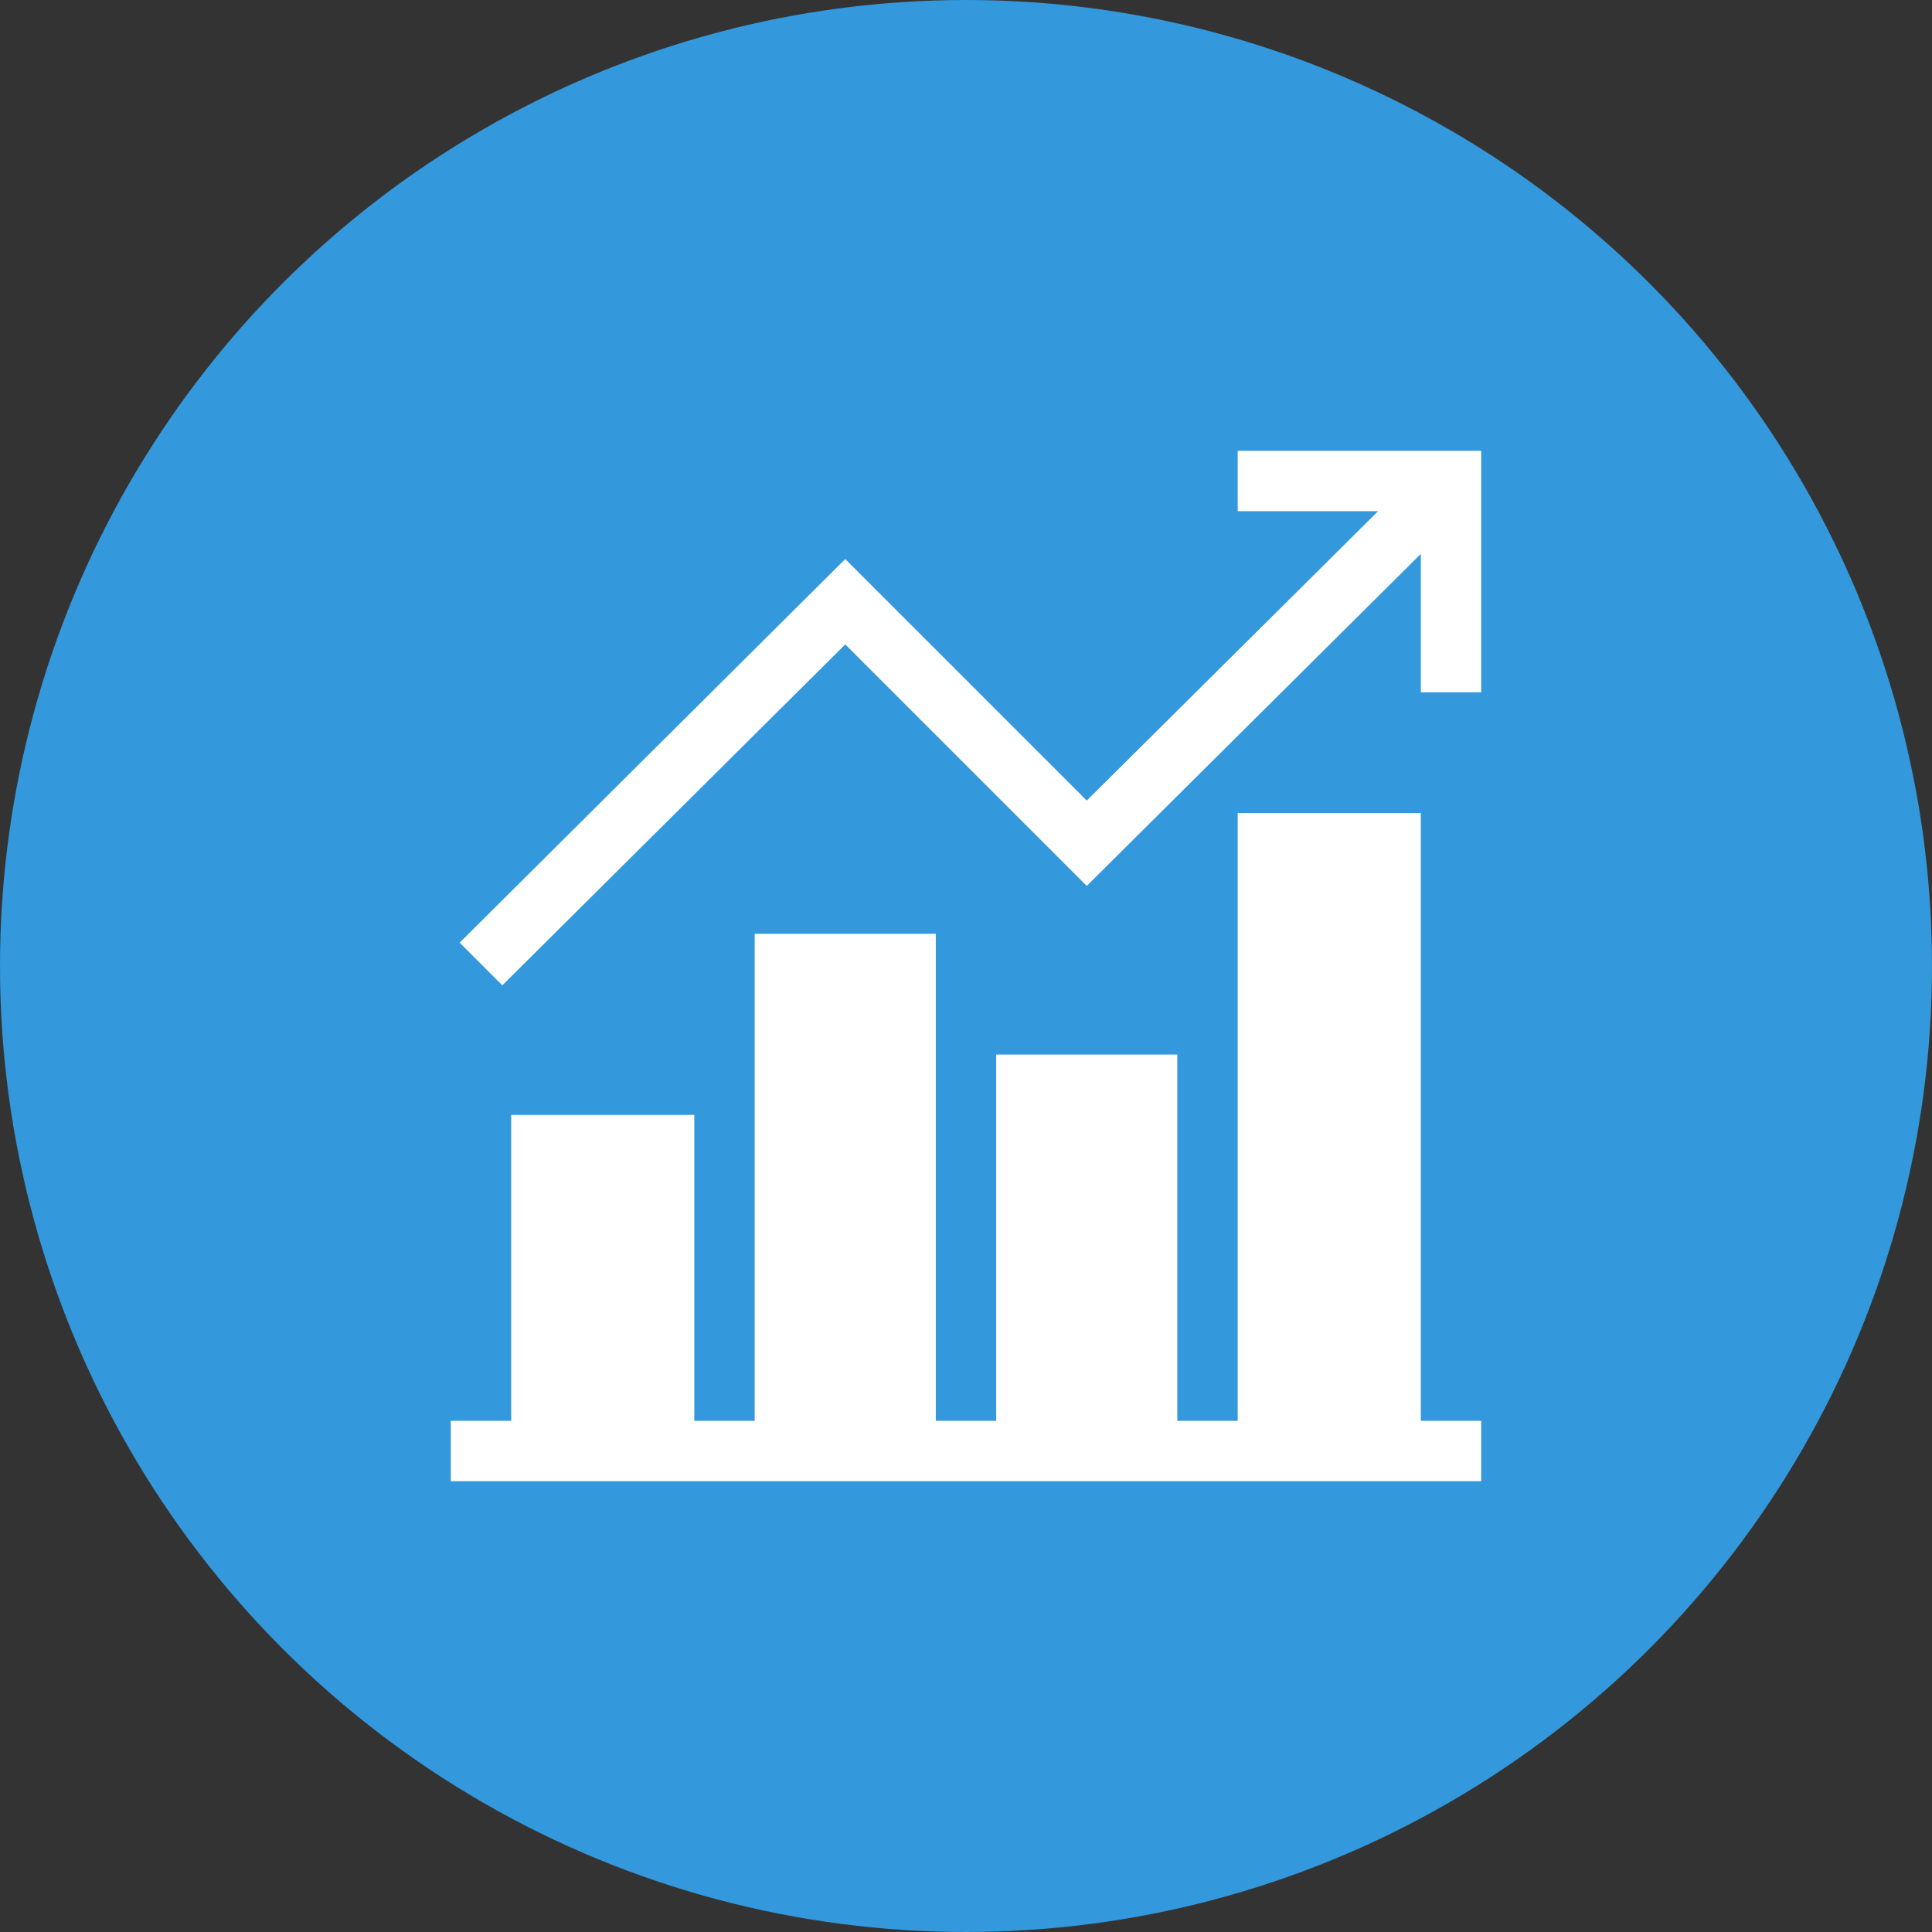
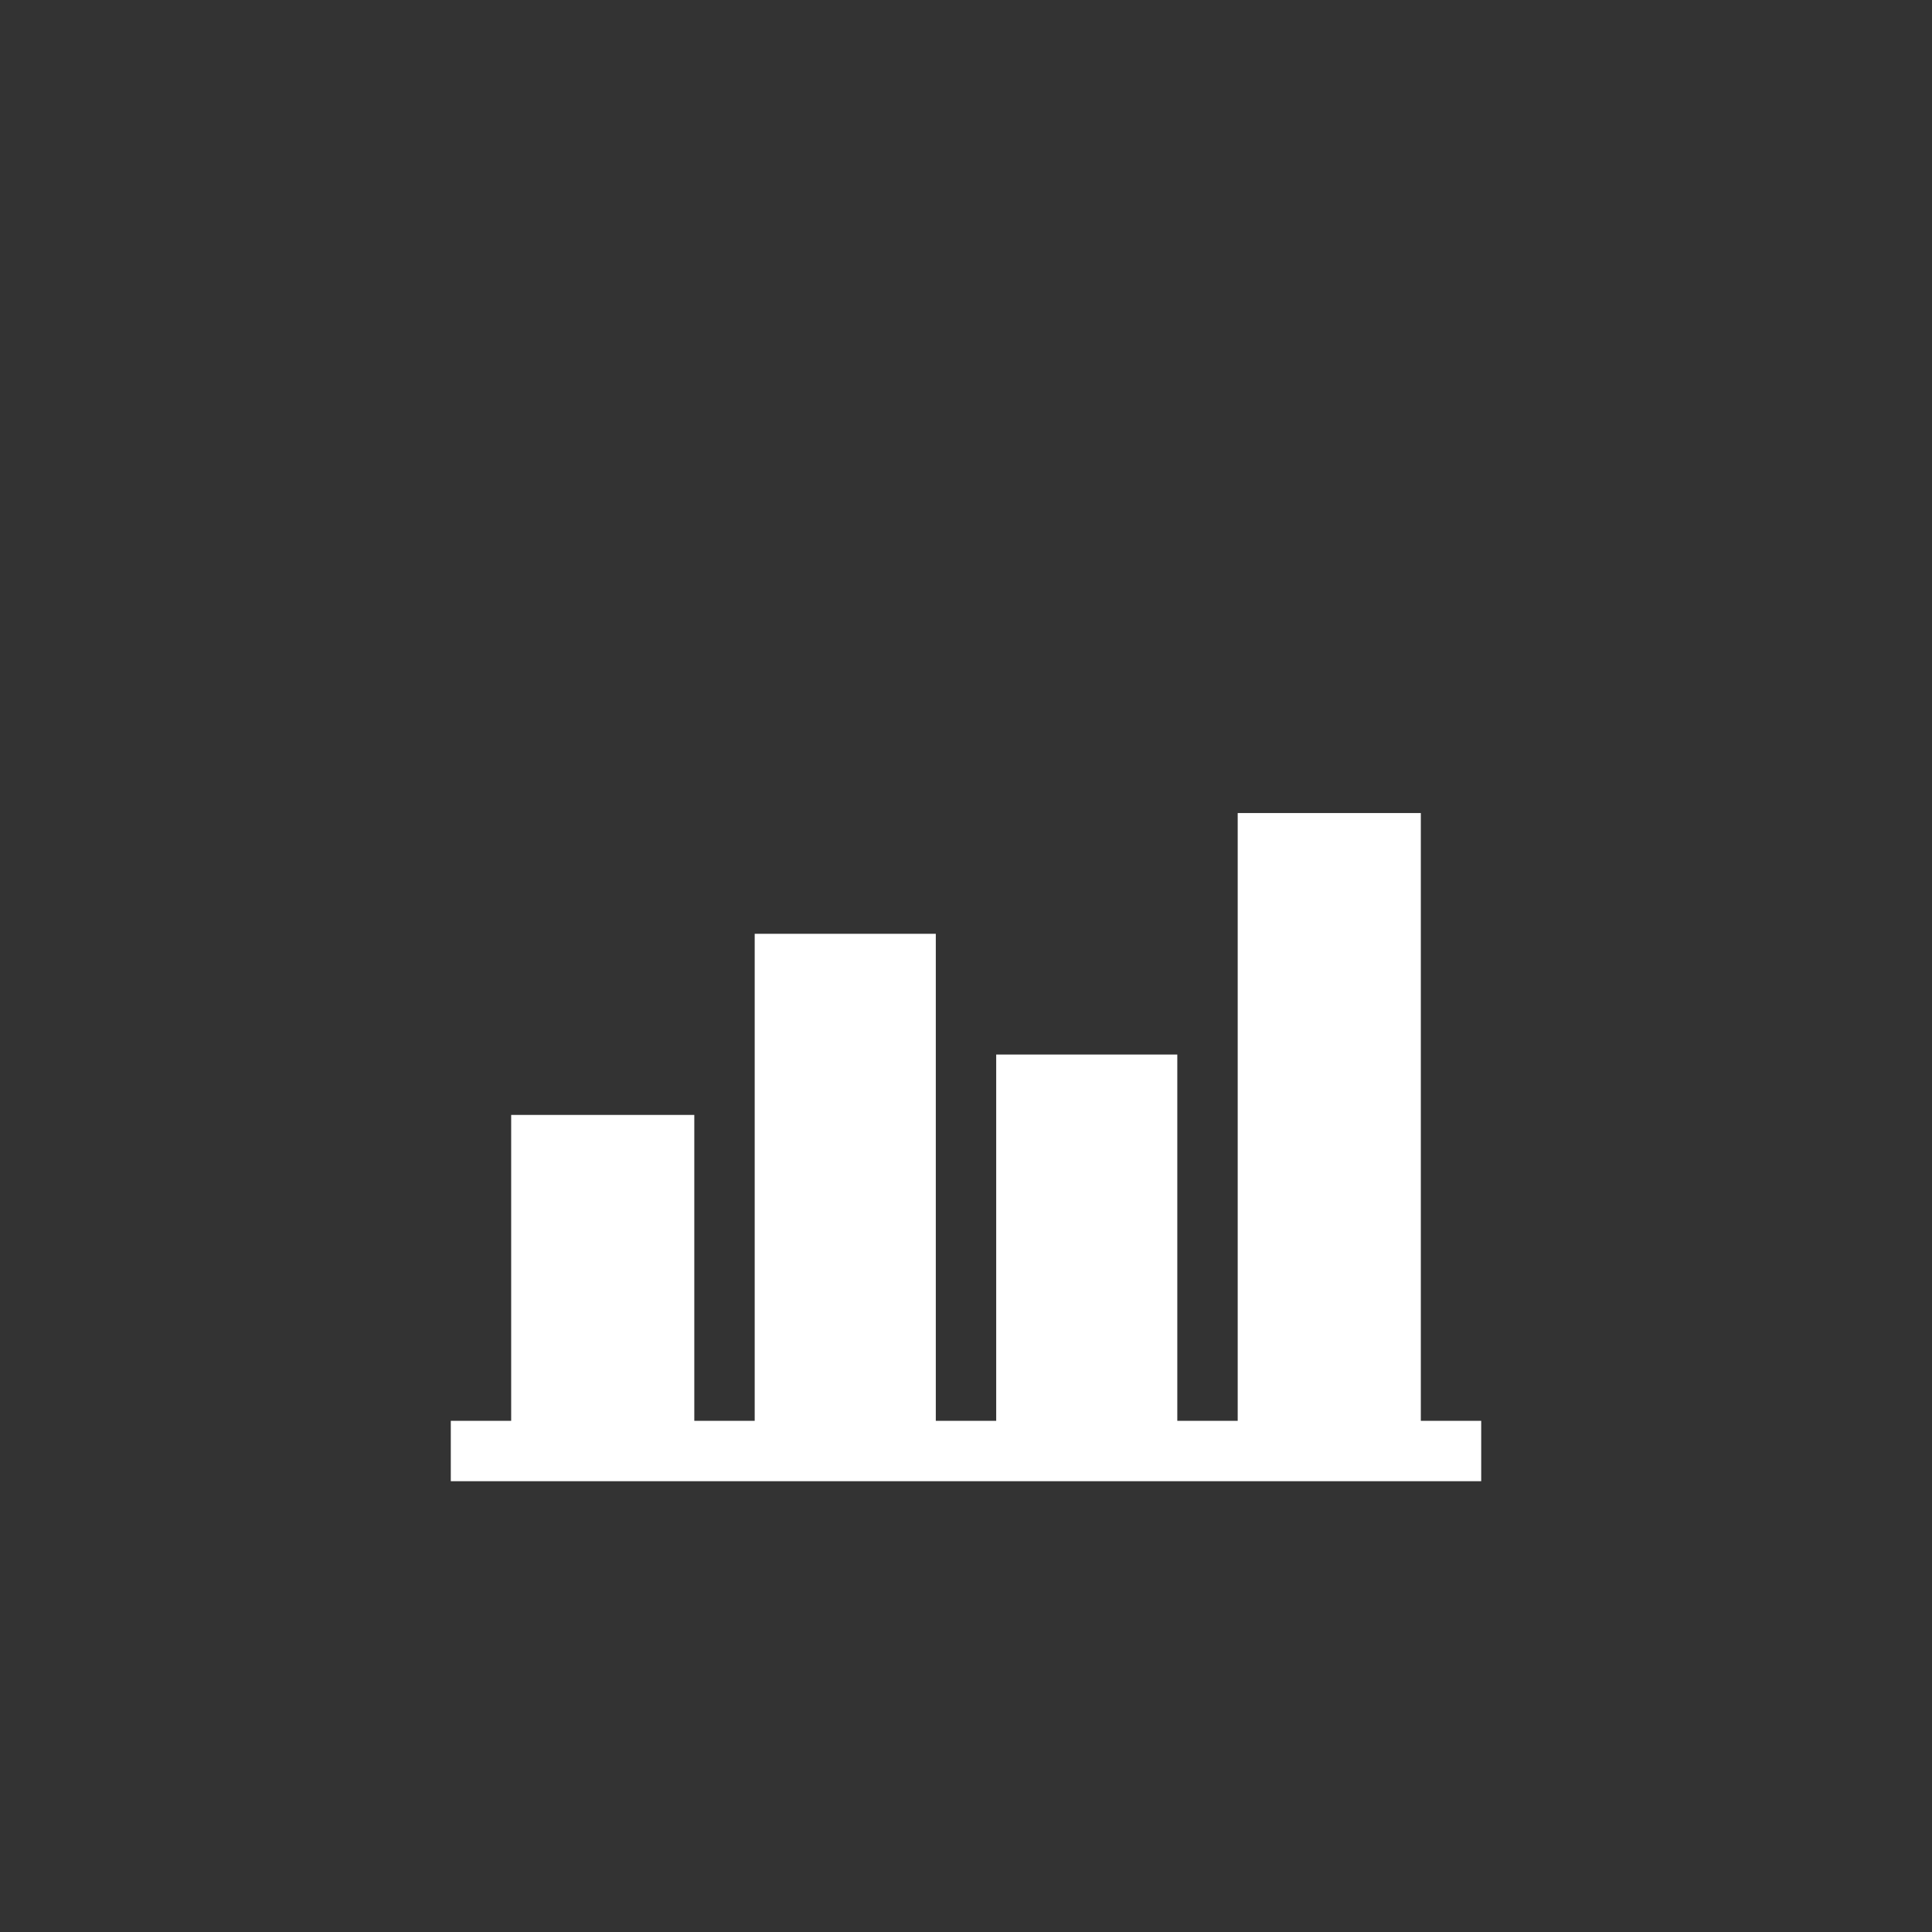
<svg xmlns="http://www.w3.org/2000/svg" width="60" height="60" viewBox="0 0 60 60" fill="none">
  <rect x="0" y="0" width="60" height="60" fill="#333333" stroke="none" />
-   <circle cx="30" cy="30" r="30" fill="#3398DC" />
  <path d="M46 44.125H44.125V25.25H38.438V44.125H36.562V32.75H30.938V44.125H29.062V29H23.438V44.125H21.562V34.625H15.875V44.125H14V46H46V44.125Z" fill="white" />
-   <path d="M46 21.5V14H38.438V15.875H42.799L33.75 24.862L26.25 17.362L14.275 29.275L15.6 30.6L26.25 20.013L33.75 27.513L44.125 17.201V21.5H46Z" fill="white" />
</svg>